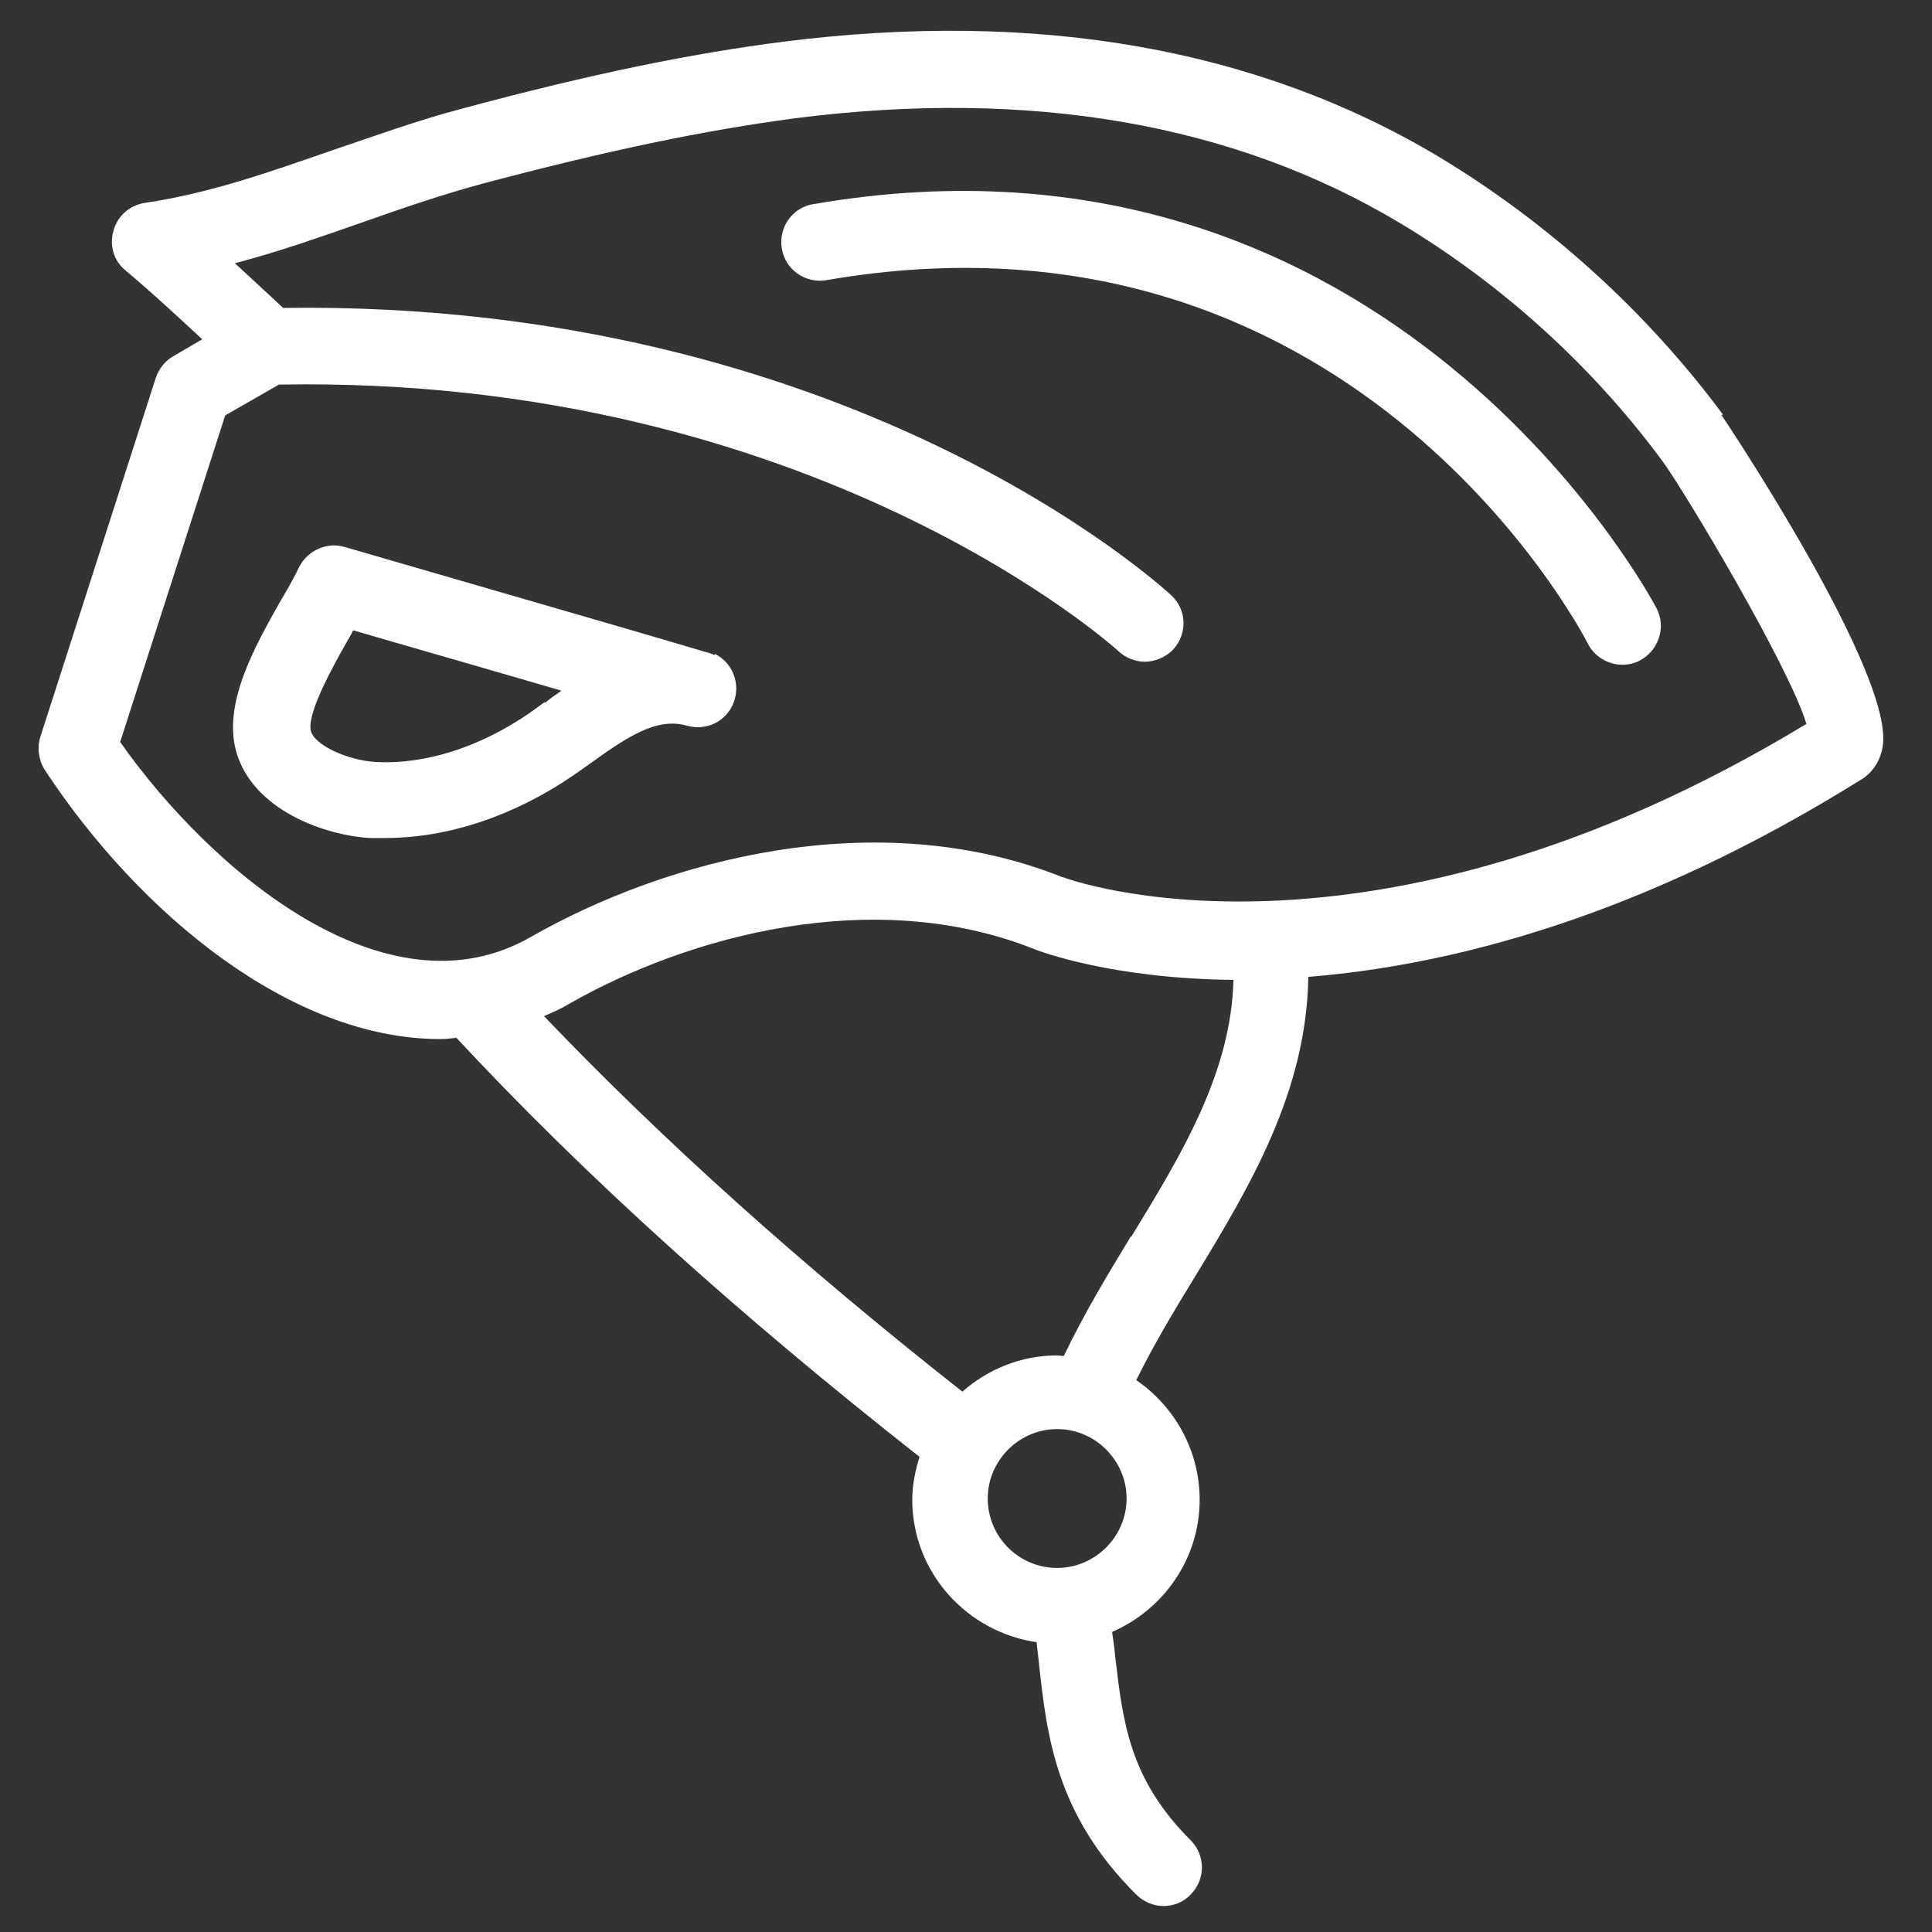
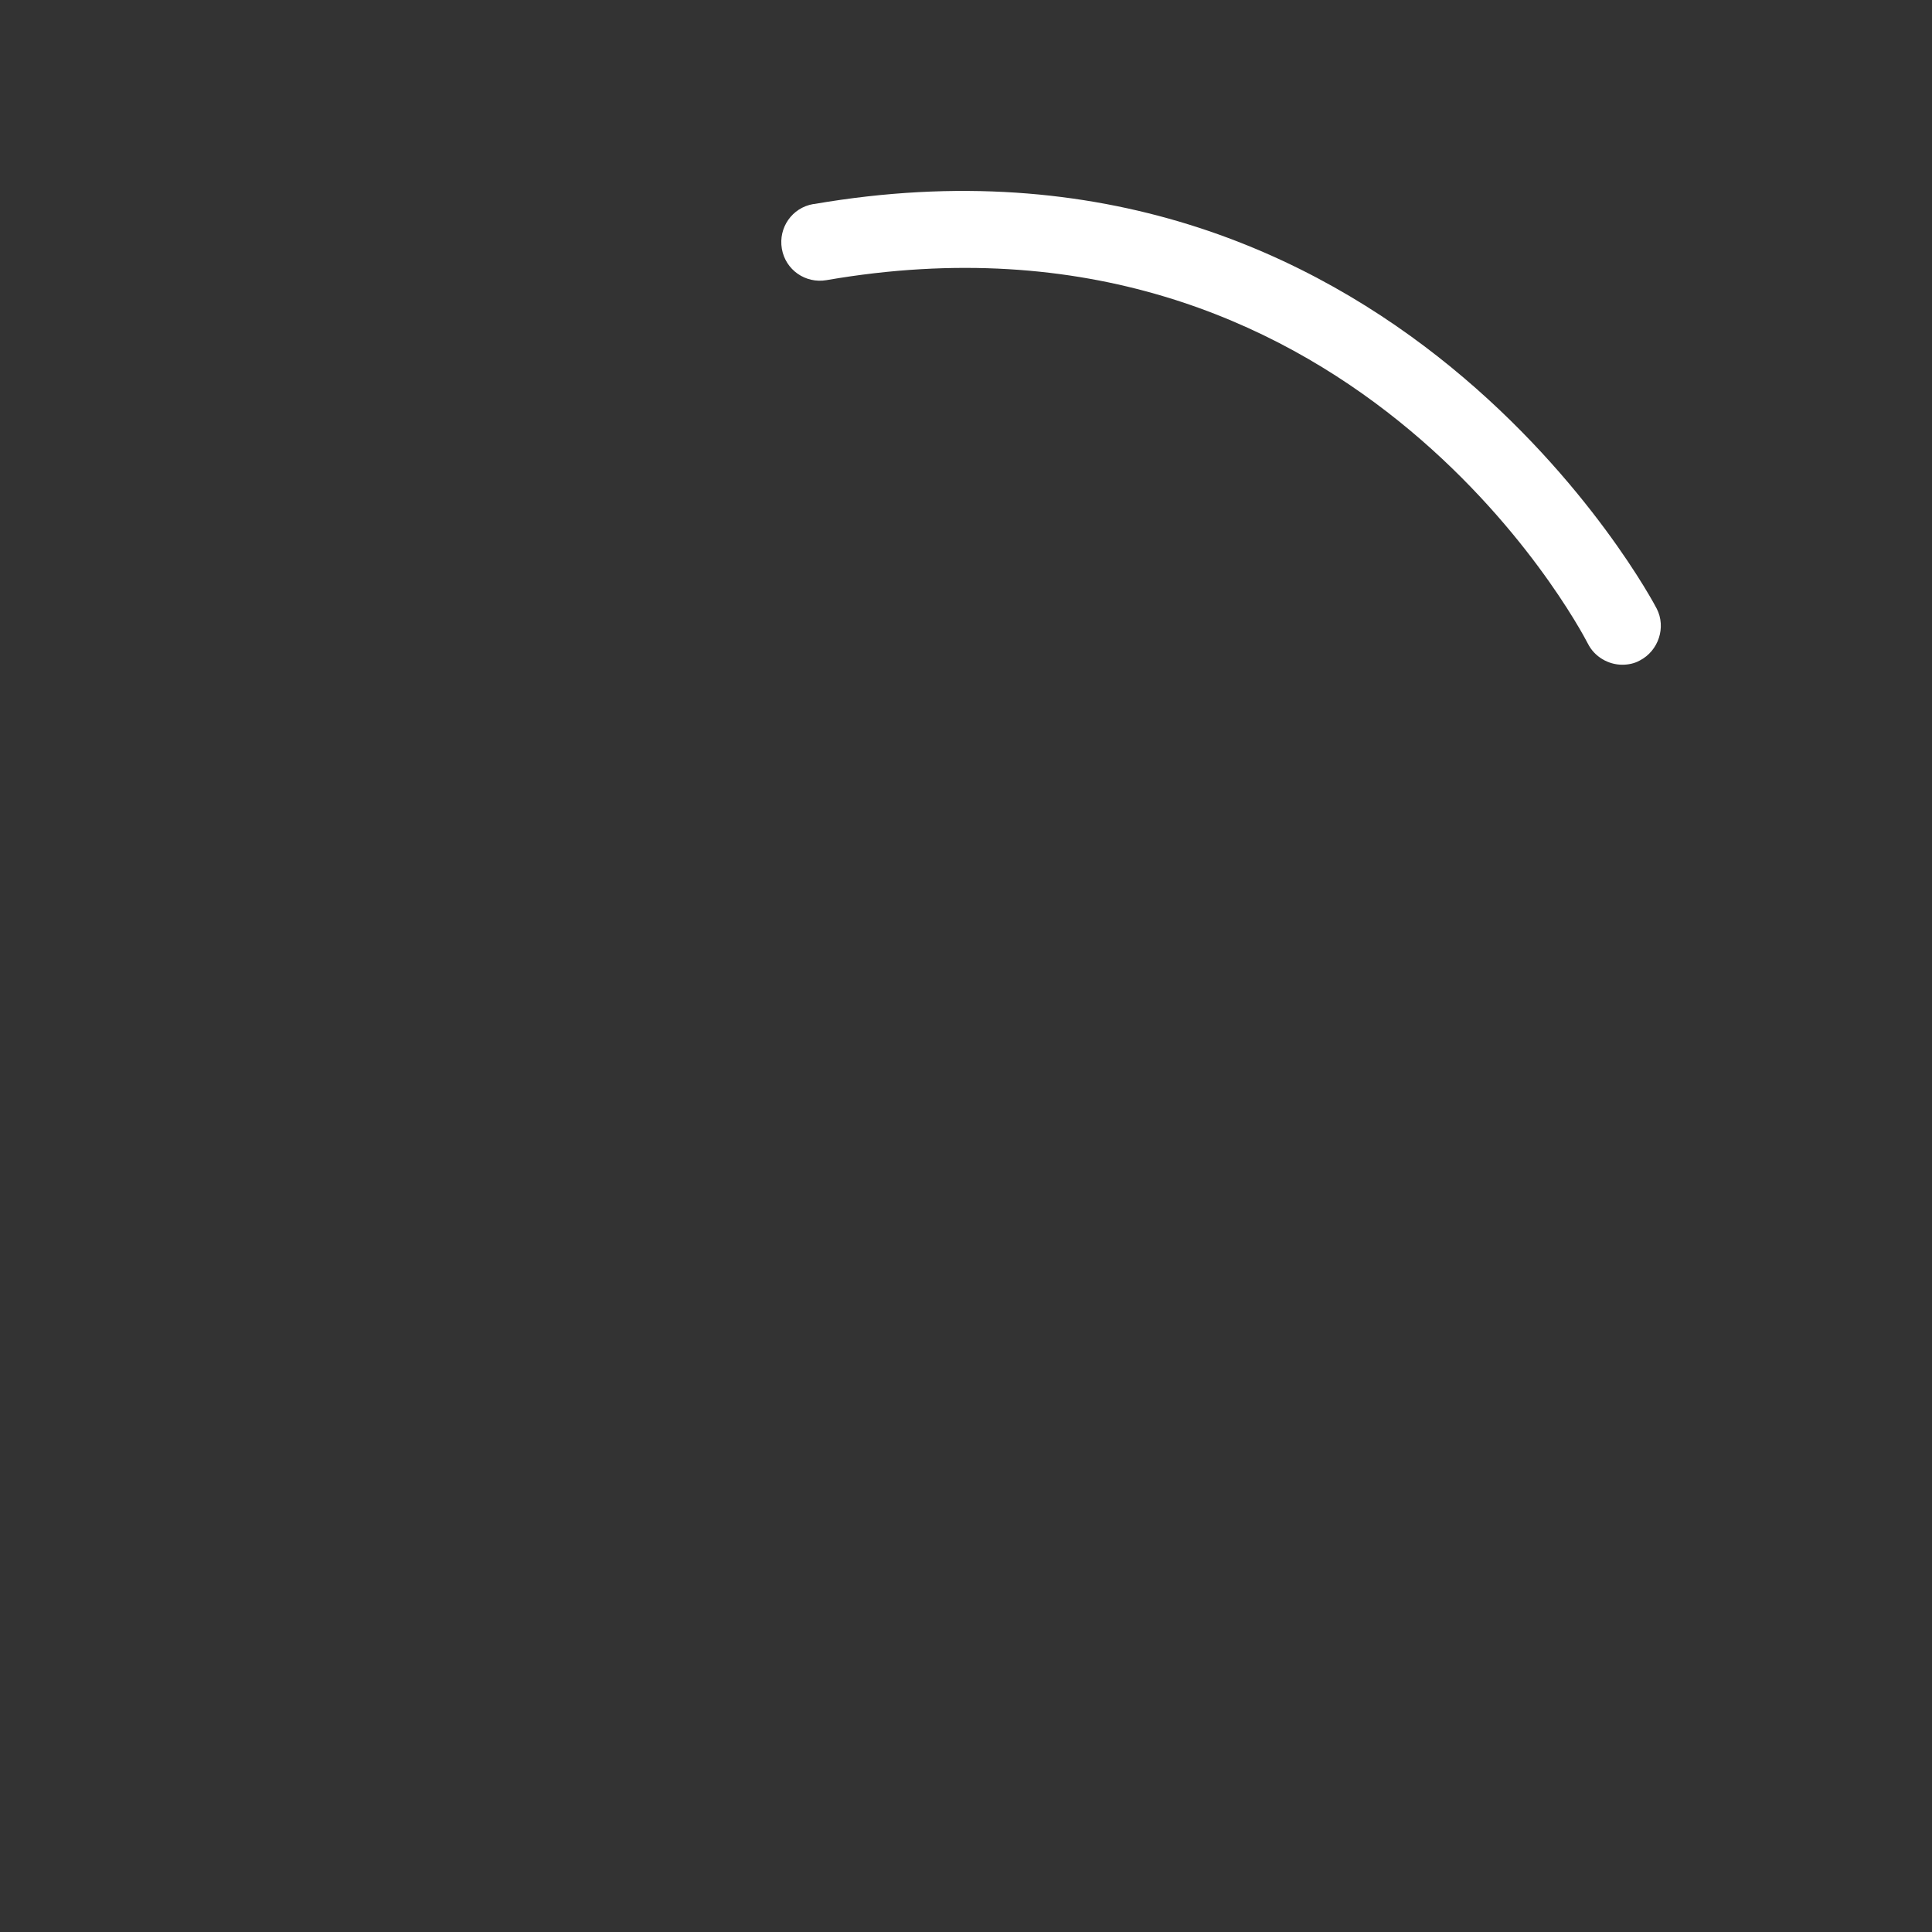
<svg xmlns="http://www.w3.org/2000/svg" id="Laag_1" data-name="Laag 1" viewBox="0 0 32 32">
  <rect x="0" y="0" width="32" height="32" fill="#333333" stroke="none" />
  <defs>
    <style>
      .cls-1 {
        fill: #fff;
      }
    </style>
  </defs>
  <g id="_60813-bicycle-helmet" data-name="60813-bicycle-helmet">
    <g>
-       <path class="cls-1" d="M28.54,6.87c-1.26-1.7-2.89-3.18-4.72-4.28C20.82.8,17.18.16,12.98.69c-1.56.2-3.21.54-5.33,1.11-.72.19-1.41.44-2.09.67-1.07.37-2.07.73-3.16.89-.25.04-.45.21-.52.46-.07.24,0,.5.2.66.43.36.86.76,1.27,1.14l-.48.28c-.14.08-.24.21-.29.36l-1.91,5.94c-.06.18-.03.39.07.55,1.58,2.4,4.09,4.46,6.55,4.46.09,0,.18-.01.27-.02,2.14,2.3,4.67,4.58,7.67,6.94-.07.23-.12.46-.12.71,0,1.2.9,2.19,2.06,2.36.01.12.03.25.04.37.13,1.16.27,2.48,1.61,3.81.12.12.29.19.45.19s.33-.06.45-.19c.25-.25.25-.65,0-.9-1.02-1.02-1.12-1.96-1.25-3.05-.01-.13-.03-.26-.05-.4.85-.37,1.45-1.21,1.45-2.19,0-.82-.42-1.55-1.05-1.98.28-.57.62-1.14.97-1.71.92-1.51,1.85-3.07,1.88-4.97,2.35-.19,5.49-.98,9.16-3.27.18-.11.31-.3.35-.53.23-1.18-2.64-5.47-2.67-5.51ZM17.51,25.97c-.64,0-1.15-.52-1.15-1.15s.52-1.15,1.15-1.15,1.15.52,1.15,1.15-.52,1.15-1.15,1.15ZM18.73,20.48c-.39.64-.78,1.29-1.11,1.98-.04,0-.07-.01-.11-.01-.6,0-1.15.23-1.57.6-2.68-2.11-4.96-4.16-6.93-6.22.14-.06.28-.12.41-.2,1.98-1.13,5.05-1.97,7.71-.91.1.04,1.29.49,3.3.51-.04,1.53-.84,2.86-1.69,4.25ZM17.6,14.53c-3.08-1.23-6.57-.29-8.81.99-2.39,1.37-5.3-1.1-6.8-3.23l1.74-5.41.89-.51c8.84-.16,13.86,4.37,13.91,4.42.12.11.28.17.43.17.17,0,.34-.07.47-.2.24-.26.23-.66-.03-.9-.22-.2-5.38-4.89-14.71-4.76l-.14-.13c-.22-.2-.44-.41-.66-.61.73-.19,1.43-.44,2.12-.68.65-.23,1.32-.46,1.99-.64,2.07-.55,3.66-.88,5.16-1.08,3.91-.5,7.28.09,10.02,1.73,1.69,1.01,3.19,2.37,4.35,3.94.37.5,2.1,3.4,2.39,4.36-7.28,4.41-12.27,2.56-12.31,2.54Z" />
      <path class="cls-1" d="M13.47,3.38c-.35.06-.58.39-.52.74s.39.58.74.52c8.62-1.49,12.45,5.71,12.61,6.02.11.22.34.35.57.35.1,0,.2-.02.29-.07.31-.16.44-.55.28-.86-.04-.08-4.39-8.35-13.96-6.7Z" />
-       <path class="cls-1" d="M11.84,10.85s-.02-.01-.11-.04h0s-.08-.02-.11-.03c-.43-.13-1.73-.51-5.91-1.72-.3-.09-.62.06-.76.34-.07.15-.17.33-.29.53-.43.76-.97,1.71-.75,2.51.27.98,1.48,1.4,2.22,1.44.08,0,.16,0,.25,0,1.05,0,2.14-.37,3.12-1.04l.27-.19c.65-.47,1.12-.77,1.61-.63.32.09.65-.07.77-.38.12-.31-.01-.66-.31-.81ZM9.02,11.63l-.25.18c-.81.56-1.73.86-2.56.81-.46-.03-1-.28-1.06-.51-.08-.29.4-1.14.63-1.54.03-.05.05-.09.07-.13.75.22,2.22.64,3.45,1-.1.07-.19.13-.27.2Z" />
    </g>
  </g>
</svg>